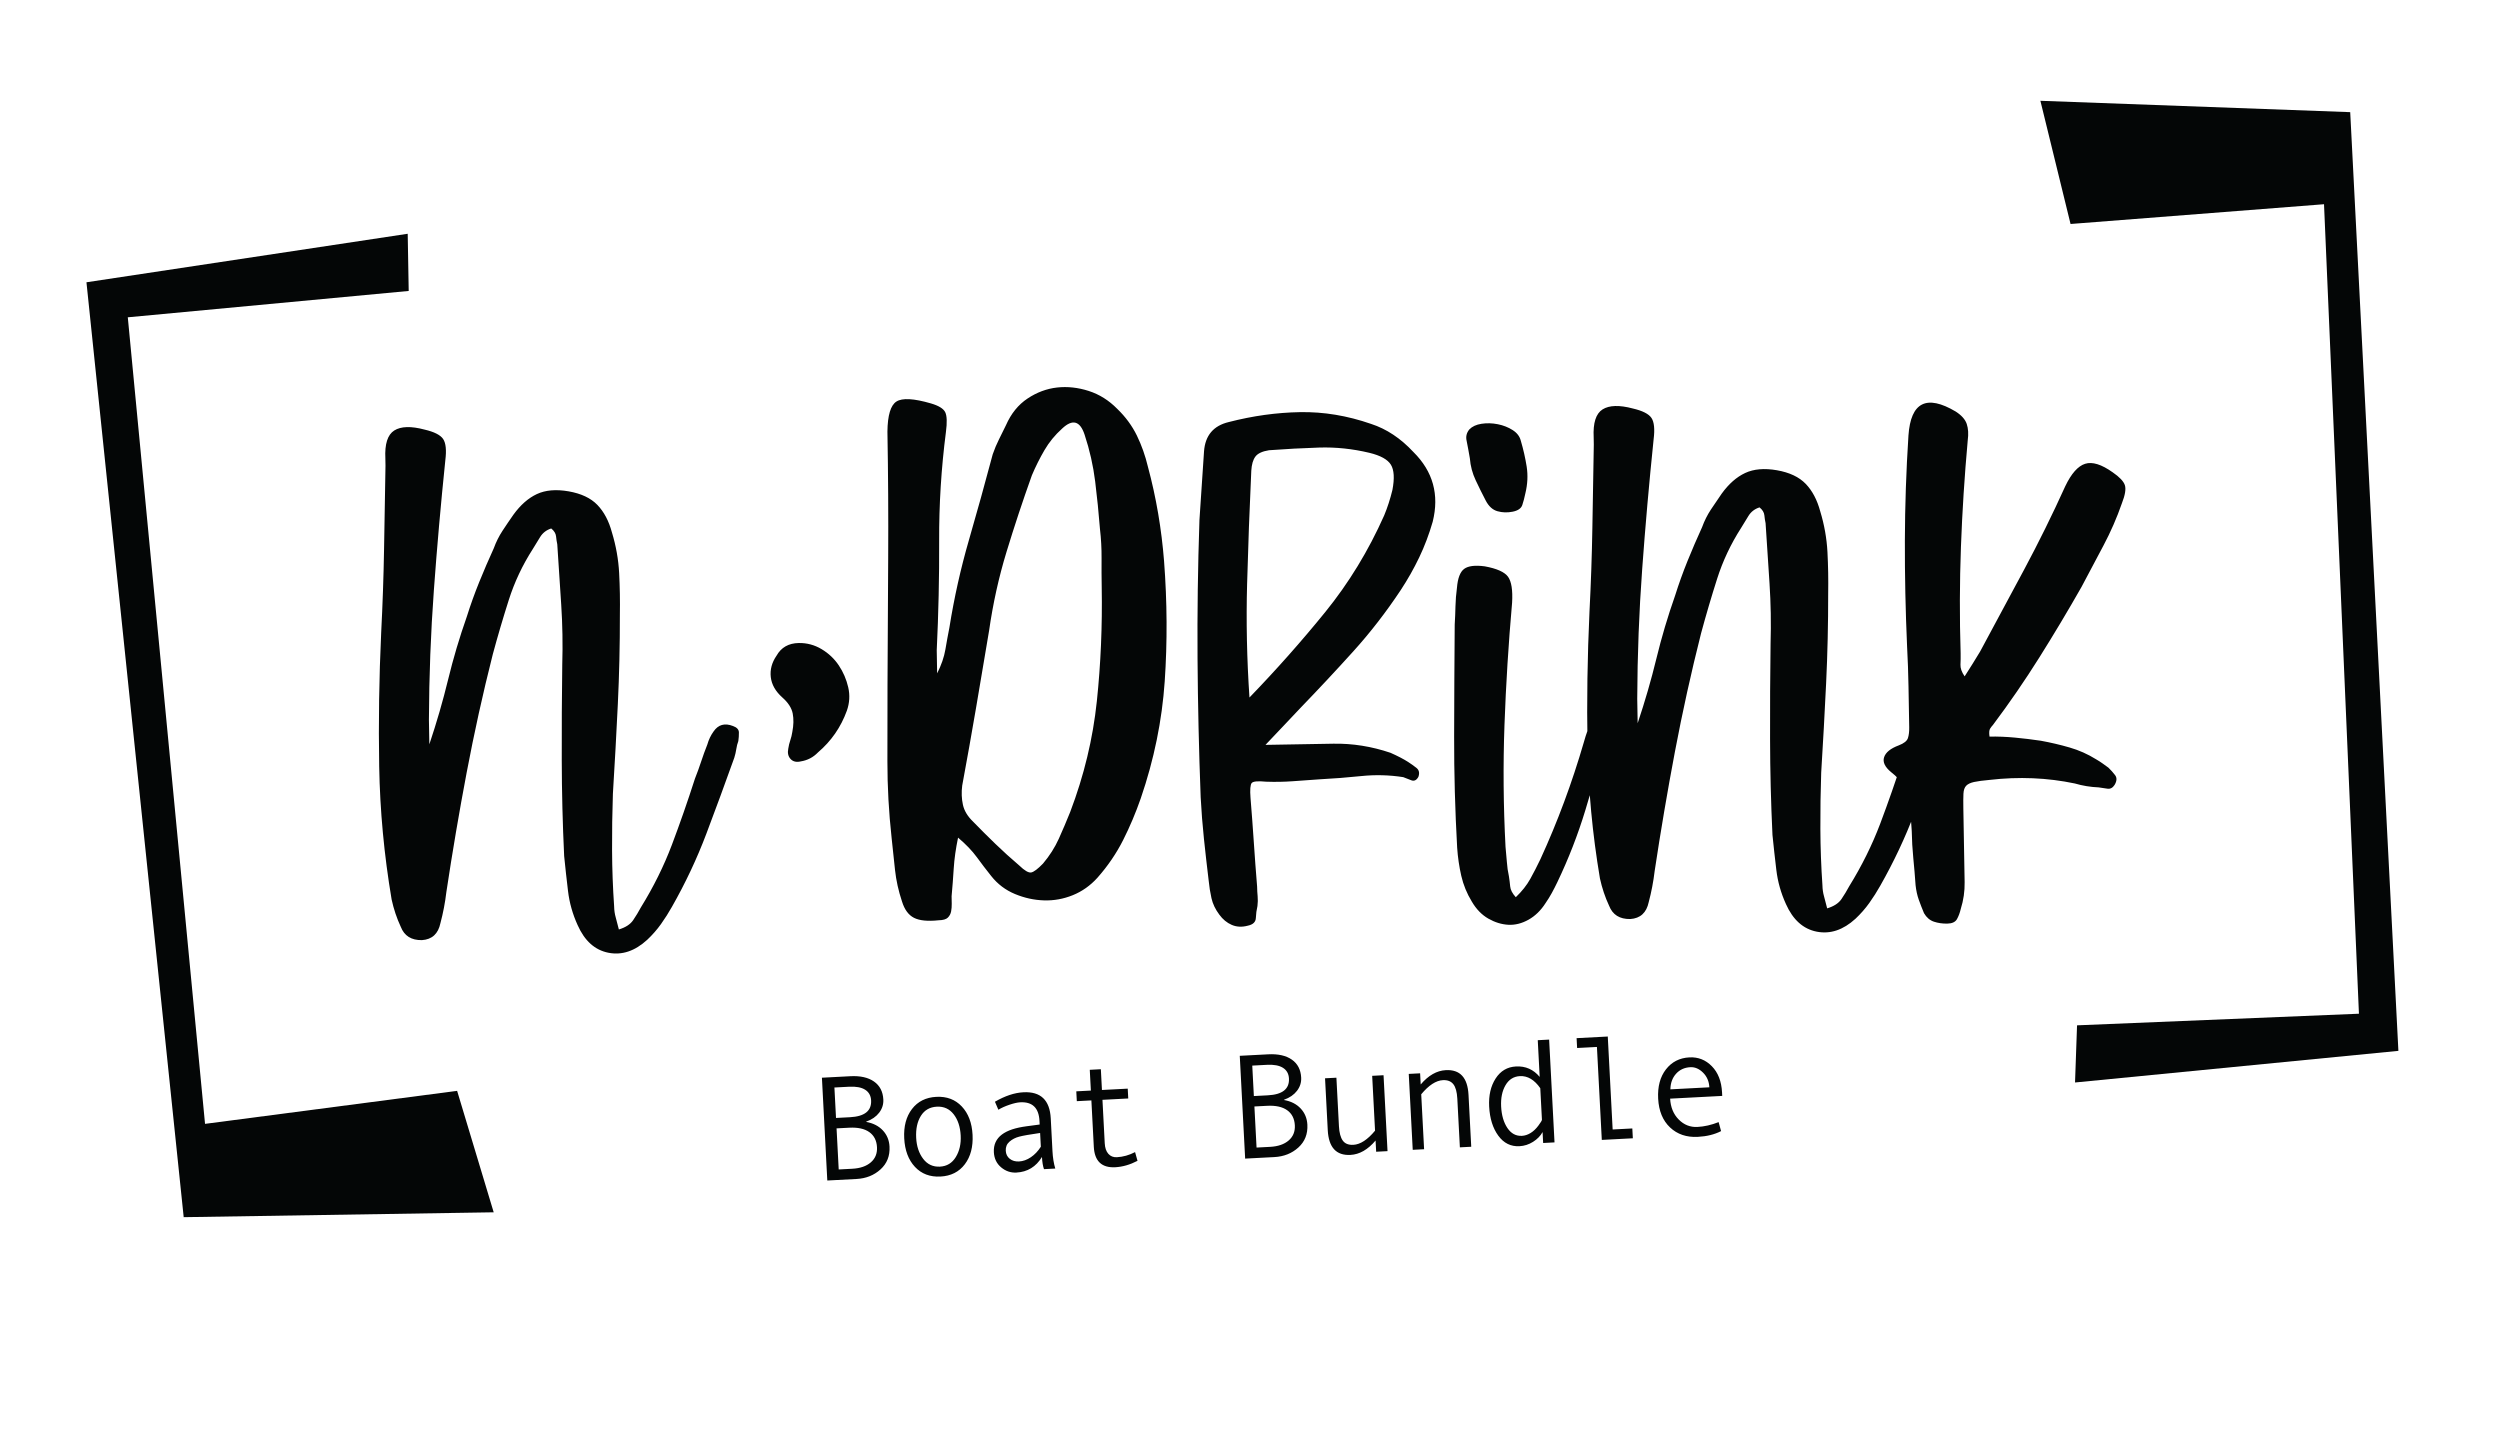
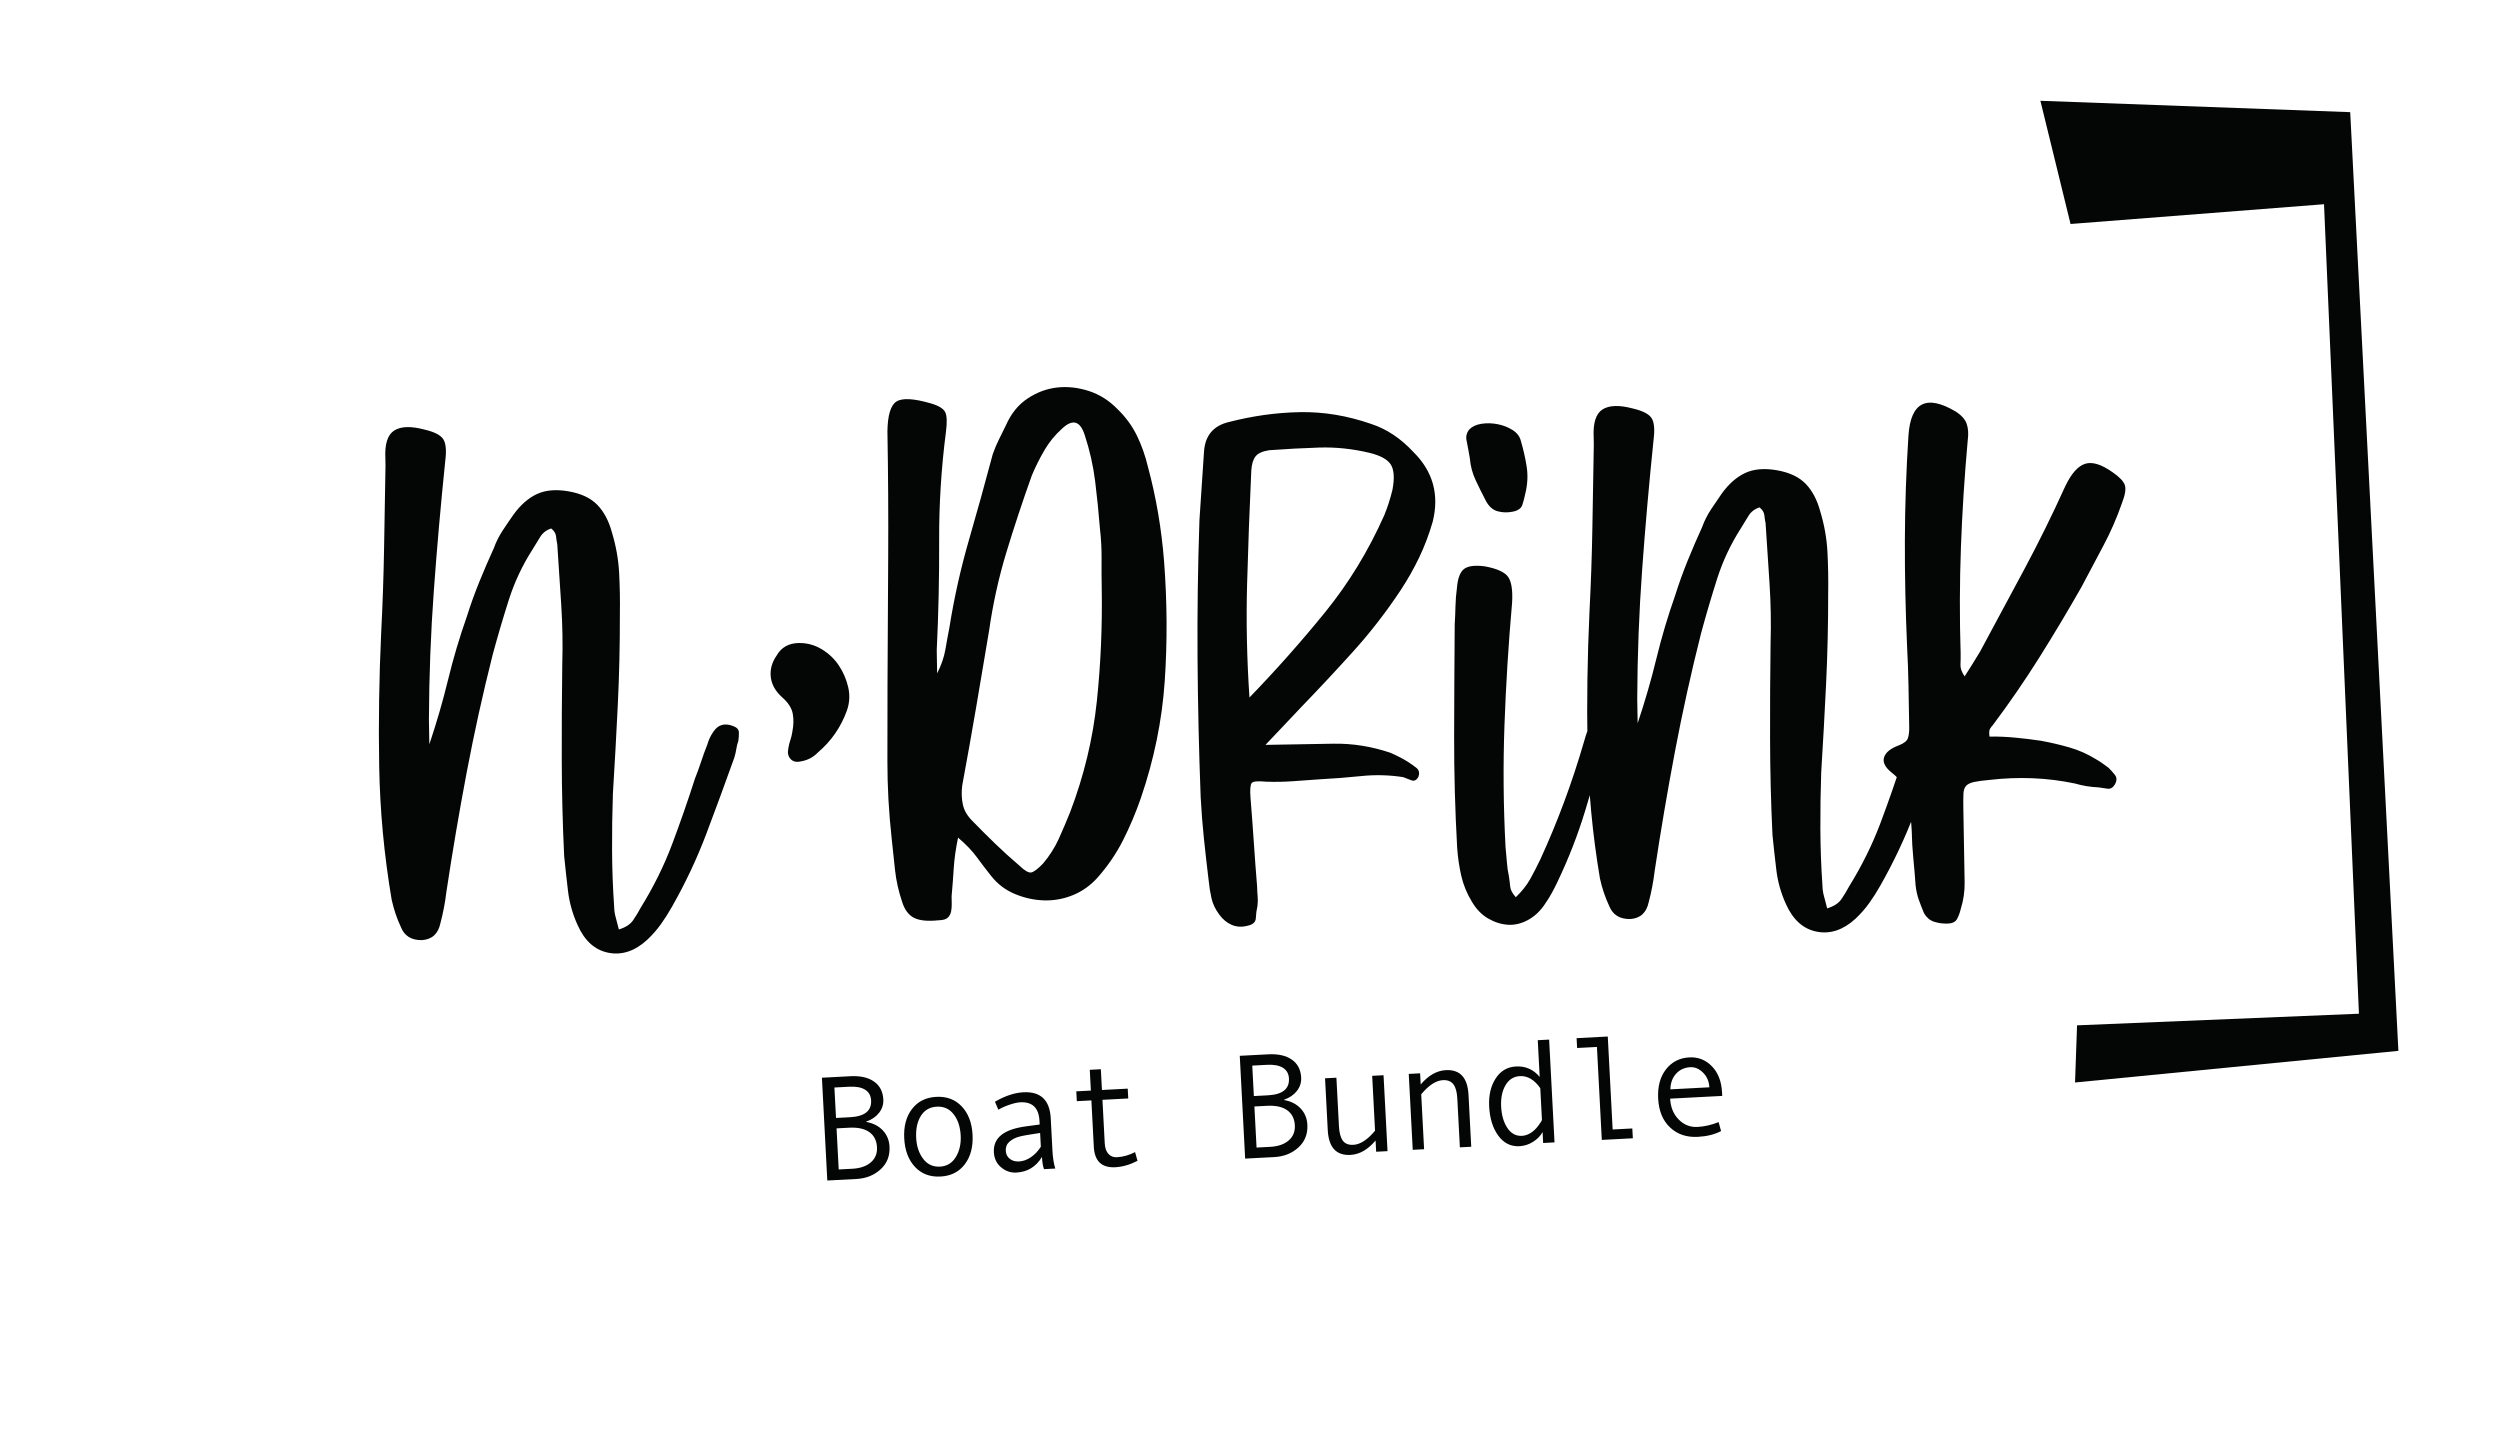
<svg xmlns="http://www.w3.org/2000/svg" viewBox="0 0 931.427 534.933" height="534.933" width="931.427" xml:space="preserve" id="svg833" version="1.1">
  <defs id="defs837">
    <clipPath id="clipPath851" clipPathUnits="userSpaceOnUse">
      <path id="path849" d="M 0,3891.25 6917.76,4012 6985.68,120.75 67.918,0 0,3891.25" />
    </clipPath>
    <clipPath id="clipPath857" clipPathUnits="userSpaceOnUse">
      <path id="path855" d="M 0,3891.24 67.918,0 6985.68,120.75 6917.76,4011.99 Z" />
    </clipPath>
  </defs>
  <g transform="matrix(1.333,0,0,-1.333,0,534.933)" id="g841">
    <g transform="scale(0.1)" id="g843">
      <g id="g845">
        <g clip-path="url(#clipPath851)" id="g847">
          <g clip-path="url(#clipPath857)" id="g853">
-             <path id="path859" style="fill:#040606;fill-opacity:1;fill-rule:nonzero;stroke:none" d="M 1139.53,3359.63 241.633,3224.05 513.43,611.031 l 866.43,13.617 -102.22,339.434 -704.566,-92.23 -215.89,2254.308 785.136,73.65 -2.79,159.82 v 0" />
            <path id="path861" style="fill:#040606;fill-opacity:1;fill-rule:nonzero;stroke:none" d="m 5799.69,987.48 903.77,88.4 -134.67,2623.66 -865.94,31.75 84.3,-344.32 708.43,55.23 97.62,-2262.51 -787.9,-32.47 -5.61,-159.74 v 0" />
            <path id="path863" style="fill:#040606;fill-opacity:1;fill-rule:nonzero;stroke:none" d="m 5479.47,2155.65 c 0.48,10.1 0.66,20.51 0.47,31.3 -3.11,99.49 -2.82,198.73 0.85,297.68 3.64,98.95 9.99,198.26 19.02,298 2.37,17.51 1.45,32.63 -2.81,45.36 -4.26,12.69 -14.55,24.27 -30.88,34.78 -81.57,48.33 -125.58,26.06 -132.04,-66.89 -6.36,-98.33 -9.7,-196.27 -10.01,-293.81 -0.31,-97.57 1.77,-196.07 6.17,-295.54 2.03,-37.65 3.32,-74.96 3.97,-111.94 0.65,-37 1.31,-74.99 1.99,-113.99 0.22,-12.1 -0.91,-22.2 -3.5,-30.33 -2.53,-8.11 -11.13,-15.01 -25.84,-20.62 -22.74,-8.48 -36.32,-19.5 -40.81,-33.01 -4.48,-13.54 2.18,-27.55 19.92,-42.03 28.64,-22.4 44.9,-47.65 48.71,-75.84 3.88,-28.19 6.78,-57.75 8.61,-88.65 0.45,-25.56 1.9,-50.77 4.35,-75.6 2.45,-24.86 4.63,-50.05 6.36,-75.57 1.63,-14.79 4.54,-28.17 8.78,-40.2 4.24,-12.03 9.22,-24.75 14.79,-38.09 6.99,-11.99 16.21,-19.9 27.66,-23.74 11.5,-3.83 24,-5.63 37.44,-5.4 13.43,0.24 22.45,4.43 27.03,12.59 4.54,8.14 8.08,17.64 10.59,28.44 7.66,24.34 11.25,49.28 10.81,74.85 l -3.59,205.79 c -0.3,17.46 -0.22,31.27 0.28,41.37 0.48,10.1 3.05,17.52 7.69,22.33 4.6,4.78 11.96,8.28 22.02,10.48 10.05,2.19 24.47,4.11 43.29,5.8 81.87,9.5 161.32,6.16 238.29,-9.97 21.63,-6.37 43.9,-10.01 66.8,-10.94 8.09,-1.22 16.19,-2.43 24.29,-3.61 8.09,-1.22 14.73,2.28 20,10.44 6.51,10.86 7.04,19.95 1.54,27.27 -5.54,7.28 -11.71,14.23 -18.54,20.86 -5.46,3.95 -10.9,7.89 -16.34,11.83 -5.48,3.94 -11.61,7.87 -18.37,11.79 -23.15,14.38 -47.87,25.4 -74.25,33.01 -26.37,7.61 -53.04,13.86 -80.05,18.78 -24.25,3.62 -48.52,6.54 -72.77,8.82 -24.26,2.26 -47.85,3.21 -70.7,2.81 -1.55,10.72 -0.99,18.14 1.63,22.22 2.6,4.08 5.25,7.47 7.89,10.23 46.01,61.34 89.31,124.32 129.88,188.94 40.57,64.6 79.79,130.2 117.66,196.8 20.83,39.37 41.35,78.07 61.56,116.1 20.16,38.01 37.32,77.35 51.42,117.95 9.01,23.02 11.74,39.88 8.2,50.6 -3.58,10.69 -14.89,22.6 -33.93,35.73 -31.35,22.31 -57.04,30.29 -77.11,23.88 -20.07,-6.4 -38.55,-27.25 -55.42,-62.52 -36.27,-80.03 -74.63,-157.7 -114.97,-233.07 -40.42,-75.38 -81.47,-151.78 -123.15,-229.19 -6.56,-10.9 -13.42,-22.12 -20.61,-33.66 -7.23,-11.57 -14.73,-23.46 -22.59,-35.71 -8.28,11.96 -12.19,22.99 -11.68,33.09 z m -903.43,-95.48 c 0.53,122.42 5.13,243.27 13.86,362.49 8.65,119.22 19.31,240.15 31.98,362.81 3.54,28.31 1.5,48.11 -6.09,59.43 -7.58,11.27 -24.89,20.05 -51.88,26.33 -37.88,10.1 -66.12,9.26 -84.73,-2.49 -18.64,-11.77 -26.91,-37.8 -24.87,-78.13 l 0.35,-20.17 c -1.31,-78.07 -2.65,-155.79 -4.01,-233.16 -1.31,-77.4 -3.99,-155.15 -8.03,-233.23 -5.87,-126.58 -7.73,-251.39 -5.58,-374.45 2.15,-123.07 13.76,-246.99 34.75,-371.74 2.94,-13.41 6.51,-26.47 10.77,-39.16 4.26,-12.73 9.16,-25.07 14.77,-37.08 9.86,-25.4 29.57,-37.82 59.19,-37.31 28.23,1.85 45.39,17.6 51.64,47.32 7.55,28.39 13.1,57.4 16.62,87.07 16.89,111.95 35.79,223.28 56.73,333.97 20.96,110.67 45.28,220.77 72.95,330.23 13.89,51.35 28.82,102.07 44.78,152.14 15.92,50.03 38.3,97.53 67.15,142.43 6.51,10.87 13.38,22.09 20.6,33.66 7.15,11.54 17.46,19.48 30.87,23.75 8.18,-6.61 12.64,-13.91 13.5,-21.96 0.79,-8.06 1.93,-15.45 3.42,-22.15 3.65,-56.44 7.29,-112.56 11,-168.31 3.64,-55.79 4.63,-111.93 2.94,-168.46 -1.18,-88.82 -1.65,-177.63 -1.4,-266.41 0.18,-88.8 2.39,-178.26 6.7,-268.3 3.24,-32.23 6.83,-64.8 10.79,-97.68 3.89,-32.92 12.88,-64.71 26.86,-95.39 19.62,-44.06 48.32,-69.8 86.11,-77.21 37.8,-7.41 73.91,4.67 108.36,36.2 14.53,13.72 27.4,28.38 38.59,44.07 11.15,15.64 21.29,31.65 30.45,47.94 37.83,66.58 69.94,134.74 96.29,204.51 26.35,69.74 52.37,140.47 78.04,212.25 2.56,8.12 4.44,16.22 5.63,24.32 1.19,8.09 3.08,15.5 5.66,22.29 1.2,8.1 1.74,16.18 1.6,24.25 -0.14,8.07 -5.61,14.03 -16.45,17.88 -23.05,8.99 -41.13,3.98 -54.24,-15.08 -7.88,-10.92 -13.72,-23.13 -17.52,-36.63 -6.46,-16.26 -12.24,-32.18 -17.33,-47.73 -5.1,-15.57 -10.88,-31.47 -17.3,-47.73 -20.44,-63.6 -41.93,-125.18 -64.38,-184.76 -22.54,-59.61 -51.43,-117.95 -86.77,-175.08 -6.53,-12.22 -13.7,-24.13 -21.57,-35.69 -7.88,-11.58 -21.21,-20.24 -39.92,-25.92 -2.92,12.06 -5.77,23.1 -8.65,33.14 -2.88,10.04 -4.39,20.42 -4.58,31.21 -3.62,52.41 -5.55,104.84 -5.77,157.31 -0.23,52.47 0.51,104.95 2.29,157.45 5.26,84.85 9.86,168.34 13.79,250.48 3.94,82.12 5.83,165.59 5.73,250.35 0.65,39.01 -0.02,77.7 -2.02,116.01 -2.05,38.3 -8.76,76.18 -20.16,113.66 -8.63,32.14 -22.2,57.8 -40.69,76.99 -18.51,19.16 -45.29,31.81 -80.4,37.95 -35.09,6.1 -64.6,3.57 -88.63,-7.6 -24.02,-11.21 -45.89,-30.41 -65.59,-57.65 -10.52,-15.01 -20.68,-29.97 -30.5,-44.94 -9.84,-14.99 -17.98,-31.27 -24.38,-48.85 -14.27,-31.22 -27.85,-62.74 -40.74,-94.56 -12.88,-31.85 -24.43,-63.99 -34.64,-96.46 -20.51,-58.22 -38,-117.05 -52.42,-176.49 -14.42,-59.47 -31.9,-119.62 -52.31,-180.52 l -1.21,68.59 z m -451.62,610.67 c 9.07,-19.37 18.48,-38.38 28.25,-57.03 8.35,-15.99 19.26,-25.9 32.81,-29.7 13.47,-3.8 27.61,-4.24 42.4,-1.28 14.73,2.94 23.7,9.16 26.92,18.64 3.16,9.45 5.99,20.28 8.52,32.43 6.26,25.65 7.48,50.59 3.74,74.74 -3.81,24.15 -9.28,48.27 -16.4,72.37 -2.95,12.05 -10.47,22.01 -22.72,29.87 -12.25,7.86 -26.18,13.32 -41.66,16.43 -15.56,3.07 -30.69,3.5 -45.44,1.22 -14.77,-2.28 -26.1,-7.52 -34.03,-15.73 -7.9,-9.56 -10.42,-20.36 -7.51,-32.42 1.47,-8.04 2.95,-15.77 4.44,-23.13 1.47,-7.38 2.94,-15.78 4.47,-25.15 1.71,-21.51 7.12,-41.94 16.21,-61.26 z m 96.52,-1135.52 c -0.88,9.38 -2.06,18.79 -3.52,28.19 -2.98,13.38 -4.86,26.82 -5.75,40.27 -0.96,13.42 -2.18,27.52 -3.77,42.31 -6.02,114.23 -7,227.92 -2.92,341.01 4.08,113.08 11.17,226.88 21.29,341.43 2.05,35 -1.76,59.15 -11.36,72.45 -9.68,13.26 -31.36,22.98 -65.1,29.13 -26.98,3.57 -46.11,1.22 -57.39,-7.06 -11.28,-8.26 -18.04,-25.88 -20.27,-52.82 -2.36,-17.54 -3.75,-34.71 -4.15,-51.53 -0.35,-16.85 -1.07,-34.01 -2.12,-51.5 -0.84,-104.95 -1.41,-208.9 -1.62,-311.82 -0.23,-102.93 2.6,-206.81 8.46,-311.65 1.84,-26.9 5.65,-53.07 11.46,-78.51 5.85,-25.47 15.68,-49.51 29.52,-72.14 12.48,-21.31 27.89,-37.18 46.24,-47.62 18.35,-10.43 36.94,-16.17 55.8,-17.19 18.83,-1 37.57,3.69 56.27,14.1 18.63,10.42 34.51,25.83 47.6,46.24 6.57,9.51 12.46,19.04 17.67,28.57 5.2,9.48 10.43,19.66 15.6,30.53 31.16,65.13 57.24,132.18 78.23,201.16 21,68.98 40.99,137.94 59.97,206.9 1.23,5.38 2.47,10.79 3.75,16.2 1.24,5.39 1.82,11.46 1.7,18.2 -0.23,13.43 -6.42,21.39 -18.58,23.89 -14.9,5.1 -24.23,0.9 -28.04,-12.6 -9.11,-19.01 -16.81,-39.99 -23.11,-62.97 -33.02,-113.58 -73.5,-222.6 -121.45,-327.03 -9.07,-19.01 -18.48,-37.34 -28.27,-54.98 -9.79,-17.66 -23.32,-34.71 -40.48,-51.15 -9.63,10.58 -14.85,20.58 -15.66,29.99 z m -735.27,846.88 c 2.86,104.99 6.74,210 11.65,315.02 1.02,17.49 4.83,30.67 11.42,39.56 6.56,8.84 19.23,14.78 38.04,17.81 47.01,3.5 93.74,5.99 140.13,7.49 46.36,1.48 93.2,-3.42 140.49,-14.7 31.1,-7.53 51.12,-18.62 60.13,-33.26 8.97,-14.66 10.39,-38.16 4.26,-70.56 -6.29,-25.68 -13.96,-49.37 -22.98,-71.03 -44.02,-98.99 -98.95,-189.09 -164.79,-270.27 -65.87,-81.21 -136.45,-160.81 -211.78,-238.81 -7.26,107.5 -9.47,213.75 -6.57,318.75 z m 104.77,-394.73 c 15.84,17.08 31.02,33.15 45.57,48.22 50.21,51.99 99.07,104.31 146.59,156.94 47.52,52.61 91.57,109.57 132.24,170.82 19.66,29.93 36.93,60.5 51.89,91.72 14.91,31.19 27.45,64.36 37.62,99.54 18.85,75.66 0.86,140.59 -53.86,194.82 -35.67,38.38 -75.16,64.59 -118.44,78.66 -66.32,23.05 -132.47,34.01 -198.33,32.86 -65.93,-1.15 -132.36,-10.38 -199.32,-27.69 -42.86,-10.18 -65.94,-37.48 -69.2,-81.94 -2.11,-32.33 -4.23,-64.34 -6.4,-95.97 -2.13,-31.66 -4.24,-63.65 -6.39,-95.97 -4.44,-130.59 -6.22,-259.78 -5.34,-387.57 0.9,-127.82 3.81,-256.92 8.77,-387.31 2.04,-39.01 5.08,-77.62 9.09,-115.89 4.04,-38.27 8.4,-76.89 13.12,-115.81 1.66,-17.47 4.32,-34.23 7.94,-50.31 3.65,-16.09 10.99,-31.44 21.99,-46.04 9.66,-13.29 21.25,-22.83 34.81,-28.65 13.54,-5.82 28.37,-6.56 44.44,-2.25 14.74,2.96 22.34,10.16 22.83,21.58 0.46,11.43 1.94,22.55 4.46,33.38 1.16,9.42 1.35,18.5 0.54,27.26 -0.85,8.72 -1.33,17.79 -1.49,27.22 -3.43,41.62 -6.49,82.94 -9.22,123.94 -2.74,40.99 -5.82,82.3 -9.23,123.96 -1.76,22.83 -0.64,36.63 3.31,41.43 3.96,4.77 17.37,6.01 40.3,3.73 25.56,-0.92 50.46,-0.48 74.65,1.3 24.18,1.75 49.02,3.54 74.59,5.33 38.95,2.01 77.9,5.05 116.86,9.11 38.96,4.03 77.97,3.03 117.11,-3 6.75,-2.59 14.23,-5.49 22.36,-8.69 8.12,-3.24 14.77,-0.09 20.02,9.43 3.84,10.82 2,19.21 -5.49,25.14 -7.53,5.91 -15.33,11.48 -23.5,16.73 -12.25,7.86 -28.54,16.31 -48.88,25.38 -52.79,17.91 -106.1,26.41 -159.86,25.47 l -189.66,-3.31 c 19.83,20.52 37.66,39.31 53.51,56.43 z m -524.81,65.51 c -10.97,-104.47 -35.72,-207.47 -74.31,-309.06 -10.34,-25.75 -21,-50.82 -31.99,-75.22 -11.02,-24.42 -25.75,-47.57 -44.19,-69.4 -14.56,-15.07 -25.52,-23.33 -32.87,-24.78 -7.39,-1.49 -18.6,5.04 -33.64,19.59 -23.24,19.77 -45.44,39.88 -66.65,60.39 -21.22,20.47 -42.08,41.3 -62.64,62.47 -15.07,14.53 -24.43,30.17 -28.06,46.94 -3.66,16.74 -4.33,34.54 -1.94,53.44 13.51,72.89 26.38,145.08 38.6,216.62 12.18,71.5 24.38,143.71 36.58,216.57 10.79,75.52 26.98,148.8 48.63,219.81 21.62,71.01 45.26,142.37 70.93,214.15 10.33,24.4 22.03,47.81 35.1,70.24 13.04,22.43 29.53,42.54 49.4,60.39 29.1,27.41 50.07,21.72 62.86,-17.06 14.18,-42.83 24.02,-86.36 29.53,-130.66 5.47,-44.31 9.93,-88.62 13.41,-132.96 3.15,-26.88 4.64,-54.1 4.46,-81.66 -0.22,-27.59 -0.05,-54.84 0.42,-81.73 1.87,-107.61 -2.68,-213.64 -13.63,-318.08 z m -335.46,-435.71 c 13.08,-17.94 26.5,-35.55 40.27,-52.78 17.86,-22.58 40.04,-39.35 66.46,-50.3 26.43,-10.98 53.43,-16.92 81.04,-17.76 27.57,-0.88 54.42,3.98 80.47,14.52 26.05,10.55 48.97,26.75 68.78,48.63 29,32.8 52.95,67.84 71.82,105.18 18.84,37.33 35.31,76.3 49.42,116.91 37.12,108.27 59.43,217.29 66.94,327.09 7.48,109.77 6.89,221.77 -1.83,335.98 -3.48,44.34 -8.96,88.64 -16.47,132.91 -7.53,44.27 -17.08,87.8 -28.62,130.67 -7.28,30.81 -17.6,59.89 -30.87,87.25 -13.32,27.33 -31.63,52.24 -54.95,74.73 -23.37,23.8 -49.99,40.49 -79.86,50.06 -29.87,9.57 -59.25,12.75 -88.21,9.56 -28.95,-3.22 -56.46,-13.44 -82.45,-30.7 -26.03,-17.29 -46.19,-42.18 -60.47,-74.72 -6.51,-13.57 -13.03,-26.81 -19.56,-39.69 -6.51,-12.92 -12.36,-26.8 -17.46,-41.68 -21.54,-81.1 -43.79,-161.2 -66.69,-240.31 -22.9,-79.1 -41.06,-160.49 -54.42,-244.13 -3.74,-18.92 -7.46,-39.16 -11.11,-60.73 -3.66,-21.6 -11.38,-43.94 -23.11,-67.01 l -1.13,64.57 c 4.93,102.31 7.19,204.26 6.77,305.85 -0.45,101.56 5.86,202.92 18.91,304.06 3.57,26.96 2.89,45.46 -1.98,55.46 -4.91,10.01 -18.16,18.17 -39.78,24.53 -47.92,13.95 -80.05,15.76 -96.4,5.38 -16.37,-10.37 -24.8,-38.46 -25.33,-84.19 2.07,-118.37 2.8,-236.07 2.13,-353.13 -0.63,-117.06 -1.26,-234.81 -1.9,-353.2 -0.06,-72.65 -0.17,-144.3 -0.29,-214.93 -0.09,-70.64 3.84,-142.21 11.81,-214.73 3.19,-30.9 6.37,-60.77 9.52,-89.63 3.15,-28.89 9.62,-58.04 19.41,-87.45 7.01,-22.77 18.19,-38.02 33.55,-45.83 15.37,-7.8 38.27,-10.11 68.68,-6.87 12.55,0.21 21.2,2.7 26.01,7.52 4.77,4.77 7.82,10.53 9.09,17.31 1.27,6.74 1.85,13.81 1.71,21.22 -0.12,7.38 -0.25,14.44 -0.36,21.18 2.32,25.58 4.33,51.54 5.95,77.81 1.63,26.26 5.67,54.9 12.09,85.97 21.83,-18.47 39.3,-36.65 52.42,-54.58 z m -559.75,563.11 c -13.13,-19.08 -18.49,-39.01 -16.11,-59.82 2.38,-20.83 13.12,-39.82 32.28,-56.95 16.4,-14.53 26.05,-29.5 29.03,-44.9 2.95,-15.4 2.59,-32.56 -1.11,-51.48 -1.22,-8.09 -3.1,-15.86 -5.65,-23.31 -2.59,-7.42 -4.47,-15.21 -5.65,-23.3 -2.5,-12.16 -0.31,-21.86 6.57,-29.15 6.84,-7.26 16.3,-9.46 28.36,-6.57 9.37,1.52 18.09,4.36 26.09,8.54 8,4.17 15.28,9.68 21.91,16.52 37.1,31.61 64.01,70.43 80.71,116.43 7.69,21.64 8.98,43.55 3.9,65.66 -5.12,22.11 -13.86,42.46 -26.3,61.1 -12.43,18.61 -28.53,33.81 -48.22,45.57 -19.72,11.77 -41.01,17.45 -63.87,17.05 -28.24,-0.49 -48.91,-12.3 -61.94,-35.39 v 0 z m -971.61,-179.16 c 0.54,122.42 5.15,243.27 13.86,362.49 8.67,119.22 19.33,240.15 32,362.81 3.55,28.31 1.5,48.11 -6.08,59.43 -7.6,11.27 -24.91,20.06 -51.92,26.33 -37.86,10.1 -66.09,9.26 -84.72,-2.49 -18.62,-11.77 -26.9,-37.8 -24.87,-78.13 l 0.36,-20.17 c -1.32,-78.06 -2.65,-155.79 -4.01,-233.16 -1.33,-77.4 -4.01,-155.15 -8.03,-233.23 -5.86,-126.58 -7.72,-251.39 -5.58,-374.46 2.15,-123.05 13.74,-246.97 34.75,-371.73 2.94,-13.4 6.51,-26.46 10.77,-39.16 4.25,-12.73 9.17,-25.06 14.77,-37.08 9.84,-25.4 29.58,-37.83 59.18,-37.31 28.22,1.85 45.42,17.6 51.64,47.31 7.58,28.39 13.13,57.41 16.65,87.07 16.87,111.96 35.77,223.29 56.73,333.99 20.93,110.66 45.24,220.76 72.94,330.22 13.89,51.35 28.8,102.07 44.77,152.14 15.93,50.03 38.31,97.53 67.14,142.43 6.52,10.87 13.39,22.09 20.6,33.66 7.17,11.54 17.48,19.48 30.87,23.75 8.18,-6.61 12.66,-13.91 13.5,-21.96 0.8,-8.06 1.93,-15.45 3.41,-22.15 3.67,-56.44 7.32,-112.56 11.01,-168.31 3.65,-55.79 4.63,-111.93 2.94,-168.46 -1.16,-88.82 -1.63,-177.63 -1.4,-266.42 0.19,-88.79 2.41,-178.24 6.7,-268.29 3.24,-32.23 6.84,-64.81 10.78,-97.69 3.92,-32.92 12.9,-64.69 26.9,-95.39 19.59,-44.05 48.29,-69.78 86.1,-77.19 37.78,-7.42 73.9,4.65 108.35,36.19 14.55,13.72 27.41,28.39 38.58,44.06 11.14,15.65 21.3,31.66 30.44,47.96 37.85,66.56 69.96,134.73 96.33,204.5 26.35,69.74 52.35,140.48 78.03,212.26 2.54,8.11 4.41,16.22 5.63,24.3 1.19,8.1 3.08,15.51 5.66,22.31 1.19,8.08 1.74,16.17 1.6,24.24 -0.14,8.07 -5.63,14.03 -16.46,17.88 -23.05,8.99 -41.12,3.98 -54.22,-15.08 -7.88,-10.92 -13.73,-23.13 -17.53,-36.63 -6.46,-16.26 -12.24,-32.19 -17.33,-47.73 -5.11,-15.57 -10.89,-31.47 -17.33,-47.72 -20.42,-63.61 -41.9,-125.2 -64.38,-184.78 -22.51,-59.61 -51.42,-117.94 -86.74,-175.06 -6.54,-12.22 -13.71,-24.15 -21.58,-35.7 -7.87,-11.58 -21.18,-20.23 -39.91,-25.92 -2.92,12.05 -5.8,23.11 -8.65,33.15 -2.89,10.04 -4.39,20.42 -4.58,31.2 -3.63,52.4 -5.56,104.84 -5.78,157.3 -0.25,52.48 0.51,104.96 2.3,157.47 5.24,84.84 9.83,168.33 13.79,250.47 3.93,82.12 5.85,165.59 5.72,250.35 0.64,39.01 -0.03,77.7 -2.02,116.01 -2.03,38.3 -8.74,76.18 -20.15,113.66 -8.63,32.14 -22.2,57.8 -40.7,76.99 -18.49,19.17 -45.3,31.81 -80.37,37.95 -35.11,6.1 -64.65,3.57 -88.67,-7.6 -24.02,-11.2 -45.88,-30.41 -65.59,-57.65 -10.52,-15.01 -20.66,-29.97 -30.49,-44.94 -9.83,-14.99 -17.97,-31.27 -24.38,-48.85 -14.28,-31.22 -27.85,-62.73 -40.73,-94.56 -12.91,-31.85 -24.45,-63.99 -34.64,-96.46 -20.52,-58.22 -38,-117.05 -52.42,-176.49 -14.44,-59.47 -31.9,-119.63 -52.34,-180.53 l -1.2,68.6 v 0" />
          </g>
        </g>
      </g>
      <path id="path865" style="fill:#040606;fill-opacity:1;fill-rule:nonzero;stroke:none" d="m 4668.69,968.301 c 0.3,17.578 5.58,32.079 15.79,43.499 10.23,11.43 23.56,17.57 39.97,18.43 12.77,0.67 24.6,-4.39 35.51,-15.19 10.92,-10.79 16.81,-24.47 17.68,-41.028 l -108.95,-5.711 z m 144.4,-8.36 c -1.63,30.95 -11.15,55.289 -28.55,73.029 -17.39,17.74 -38.3,25.97 -62.74,24.69 -27.42,-1.44 -49.26,-12.62 -65.52,-33.55 -16.26,-20.94 -23.52,-48.231 -21.75,-81.899 1.81,-34.34 12.86,-61.133 33.2,-80.34 20.35,-19.223 46.25,-28 77.76,-26.34 24.98,1.301 46.61,6.649 64.89,16.051 l -6.83,25.168 c -20.12,-8 -39.84,-12.512 -59.11,-13.52 -20.22,-1.058 -37.7,5.852 -52.44,20.739 -14.73,14.883 -22.72,34.34 -23.98,58.359 l 145.58,7.633 -0.51,9.98 z M 4562.3,859 l -54.98,-2.879 -13.61,259.819 -87.16,-4.56 1.45,-27.49 55.39,2.9 13.61,-259.829 86.75,4.551 -1.45,27.488 z m -262.59,7.879 c -6.74,-9.07 -14.08,-15.981 -22,-20.75 -7.91,-4.777 -15.87,-7.367 -23.88,-7.789 -16.69,-0.879 -30.26,6.41 -40.66,21.859 -10.41,15.449 -16.25,35.391 -17.53,59.832 -1.25,23.75 2.82,43.668 12.18,59.75 9.38,16.071 22.81,24.569 40.32,25.489 21.45,1.12 40.41,-10.129 56.91,-33.77 l 4.62,-88.168 c 0.1,-1.902 -3.22,-7.391 -9.96,-16.453 z m 30.07,240.471 -31.77,-1.66 5.38,-102.63 c -17.43,20.86 -39.51,30.6 -66.25,29.2 -24.32,-1.28 -43.28,-12.51 -56.94,-33.721 -13.67,-21.199 -19.67,-47.348 -18.04,-78.43 1.74,-33.257 10.22,-60.347 25.49,-81.257 15.24,-20.911 35.03,-30.731 59.32,-29.461 13.44,0.711 26.06,4.769 37.85,12.199 11.79,7.422 20.68,16.531 26.64,27.332 l 1.61,-30.551 31.76,1.668 -15.05,287.311 z M 4104.46,953.02 c -2.52,48.06 -23.67,71.04 -63.43,68.96 -25.26,-1.32 -48.66,-14.67 -70.19,-40.019 l -1.63,31.149 -31.78,-1.66 11.12,-212.18 31.77,1.66 -8.04,153.539 c 20.99,25.332 41.2,38.5 60.61,39.519 12.89,0.672 22.59,-3.066 29.07,-11.238 6.49,-8.168 10.23,-21.691 11.21,-40.551 l 7.13,-136.027 31.77,1.668 -7.61,145.18 z m -237.5,54.73 -31.75,-1.66 8.02,-153.328 c -20.99,-25.332 -41.2,-38.512 -60.6,-39.524 -13.59,-0.707 -23.45,3.223 -29.61,11.821 -6.17,8.589 -9.74,21.91 -10.69,39.972 l -7.11,135.819 -31.76,-1.67 7.59,-144.981 c 2.52,-48.187 23.68,-71.238 63.45,-69.16 25.26,1.32 48.64,14.731 70.18,40.231 l 1.65,-31.36 31.76,1.66 -11.13,212.18 z m -360.92,-87.309 35.42,1.848 c 24.17,1.27 42.9,-2.848 56.2,-12.367 13.29,-9.512 20.43,-23.57 21.39,-42.16 0.92,-17.512 -4.83,-31.633 -17.27,-42.364 -12.44,-10.718 -29.73,-16.668 -51.86,-17.82 l -37.87,-1.988 -6.01,114.851 z m -6,114.229 41.14,2.16 c 19.42,1.01 34.33,-1.78 44.75,-8.38 10.42,-6.6 15.97,-16.55 16.68,-29.848 1.52,-29.192 -18.15,-44.864 -59.01,-47 l -39.09,-2.051 -4.47,85.119 z m 88.92,-95.389 c 15.65,5.578 27.69,13.91 36.17,24.969 8.46,11.059 12.35,23.379 11.64,36.95 -1.16,22.13 -9.87,38.86 -26.12,50.19 -16.25,11.33 -38.22,16.27 -65.9,14.82 l -79.62,-4.17 15.06,-287.321 81.65,4.281 c 26.61,1.398 48.97,10.332 67.1,26.789 18.12,16.473 26.51,37.742 25.14,63.801 -0.94,17.789 -7.17,32.84 -18.71,45.172 -11.52,12.328 -26.98,20.226 -46.36,23.699 l -0.05,0.82 z M 3172.51,792.898 c -16.56,-8.628 -33.54,-13.398 -50.9,-14.308 -9.78,-0.508 -17.7,2.648 -23.79,9.48 -6.07,6.828 -9.45,16.692 -10.11,29.578 l -6.37,121.372 72.08,3.769 -1.44,27.492 -72.08,-3.769 -3.03,58.028 -30.97,-1.62 3.06,-58.041 -40.74,-2.129 1.44,-27.488 40.74,2.129 6.78,-129.711 c 2.11,-40.039 22.1,-59.071 59.96,-57.09 20.64,1.082 41.36,7.07 62.17,17.961 l -6.8,24.347 z m -291.25,-14.339 c -10.78,-7.309 -21.81,-11.25 -33.07,-11.84 -10.31,-0.547 -18.96,1.929 -25.91,7.422 -6.96,5.48 -10.68,12.98 -11.19,22.48 -0.54,10.461 2.92,18.938 10.41,25.461 7.48,6.52 16.49,11.18 27.04,13.969 10.53,2.801 30.06,6.238 58.56,10.32 l 2.03,-38.48 c -7.81,-12.25 -17.09,-22.032 -27.87,-29.332 z m 60.35,17.351 -4.78,91.219 c -2.68,51.18 -28.2,75.5 -76.52,72.973 -24.84,-1.301 -51.34,-10.114 -79.48,-26.422 l 9.56,-22.371 c 8.57,5.211 18.91,9.882 31.02,13.98 12.1,4.109 22.15,6.371 30.16,6.793 33.93,1.777 51.86,-15.531 53.77,-51.91 l 0.53,-10.184 -35.48,-4.718 c -15.96,-2.059 -29.69,-4.989 -41.2,-8.79 -11.5,-3.8 -21.19,-8.671 -29.04,-14.589 -7.86,-5.922 -13.69,-13 -17.47,-21.231 -3.79,-8.23 -5.4,-17.57 -4.86,-28.031 0.93,-17.641 7.68,-31.75 20.29,-42.32 12.59,-10.571 26.76,-15.438 42.52,-14.618 31.08,1.629 54.97,16.149 71.64,43.571 0.73,-14.25 2.62,-25.59 5.65,-34.012 l 31.56,1.66 c -4.28,14.199 -6.91,30.539 -7.87,49 z M 2580.3,774.012 c -11.83,15.508 -18.37,35.078 -19.61,58.699 -1.3,24.84 3.07,45.32 13.11,61.43 10.06,16.109 24.92,24.687 44.6,25.718 19.55,1.02 35.23,-6.05 47.05,-21.218 11.83,-15.172 18.37,-34.969 19.66,-59.411 1.21,-23.21 -3.31,-43.261 -13.6,-60.128 -10.27,-16.872 -25.05,-25.821 -44.33,-26.832 -19.41,-1.008 -35.04,6.23 -46.88,21.742 z m -31.38,139.25 c -16.19,-21.203 -23.39,-48.5 -21.64,-81.891 1.76,-33.672 11.76,-60.269 30.01,-79.801 18.25,-19.531 42.03,-28.531 71.34,-26.988 29.19,1.527 51.86,12.996 68.04,34.398 16.17,21.399 23.36,48.872 21.61,82.399 -1.75,33.262 -11.78,59.609 -30.08,79.07 -18.31,19.461 -42.06,28.43 -71.24,26.903 -29.19,-1.532 -51.87,-12.903 -68.04,-34.09 z m -210.77,-54.032 35.43,1.86 c 24.16,1.262 42.89,-2.86 56.2,-12.371 13.29,-9.52 20.43,-23.571 21.4,-42.168 0.91,-17.512 -4.85,-31.629 -17.28,-42.352 -12.44,-10.73 -29.73,-16.668 -51.85,-17.828 l -37.88,-1.992 -6.02,114.851 z m -5.99,114.231 41.14,2.16 c 19.41,1.02 34.33,-1.769 44.75,-8.371 10.42,-6.609 15.97,-16.559 16.68,-29.859 1.52,-29.192 -18.14,-44.852 -59.01,-46.993 l -39.09,-2.046 -4.47,85.109 z m 88.92,-95.391 c 15.64,5.59 27.69,13.91 36.17,24.969 8.46,11.063 12.34,23.383 11.64,36.961 -1.17,22.121 -9.87,38.852 -26.12,50.191 -16.25,11.319 -38.21,16.269 -65.9,14.819 l -79.62,-4.18 15.05,-287.31 81.66,4.269 c 26.61,1.402 48.97,10.332 67.09,26.801 18.13,16.469 26.51,37.73 25.15,63.801 -0.94,17.781 -7.17,32.828 -18.7,45.16 -11.54,12.328 -27,20.23 -46.38,23.711 l -0.04,0.808 v 0" />
    </g>
  </g>
</svg>